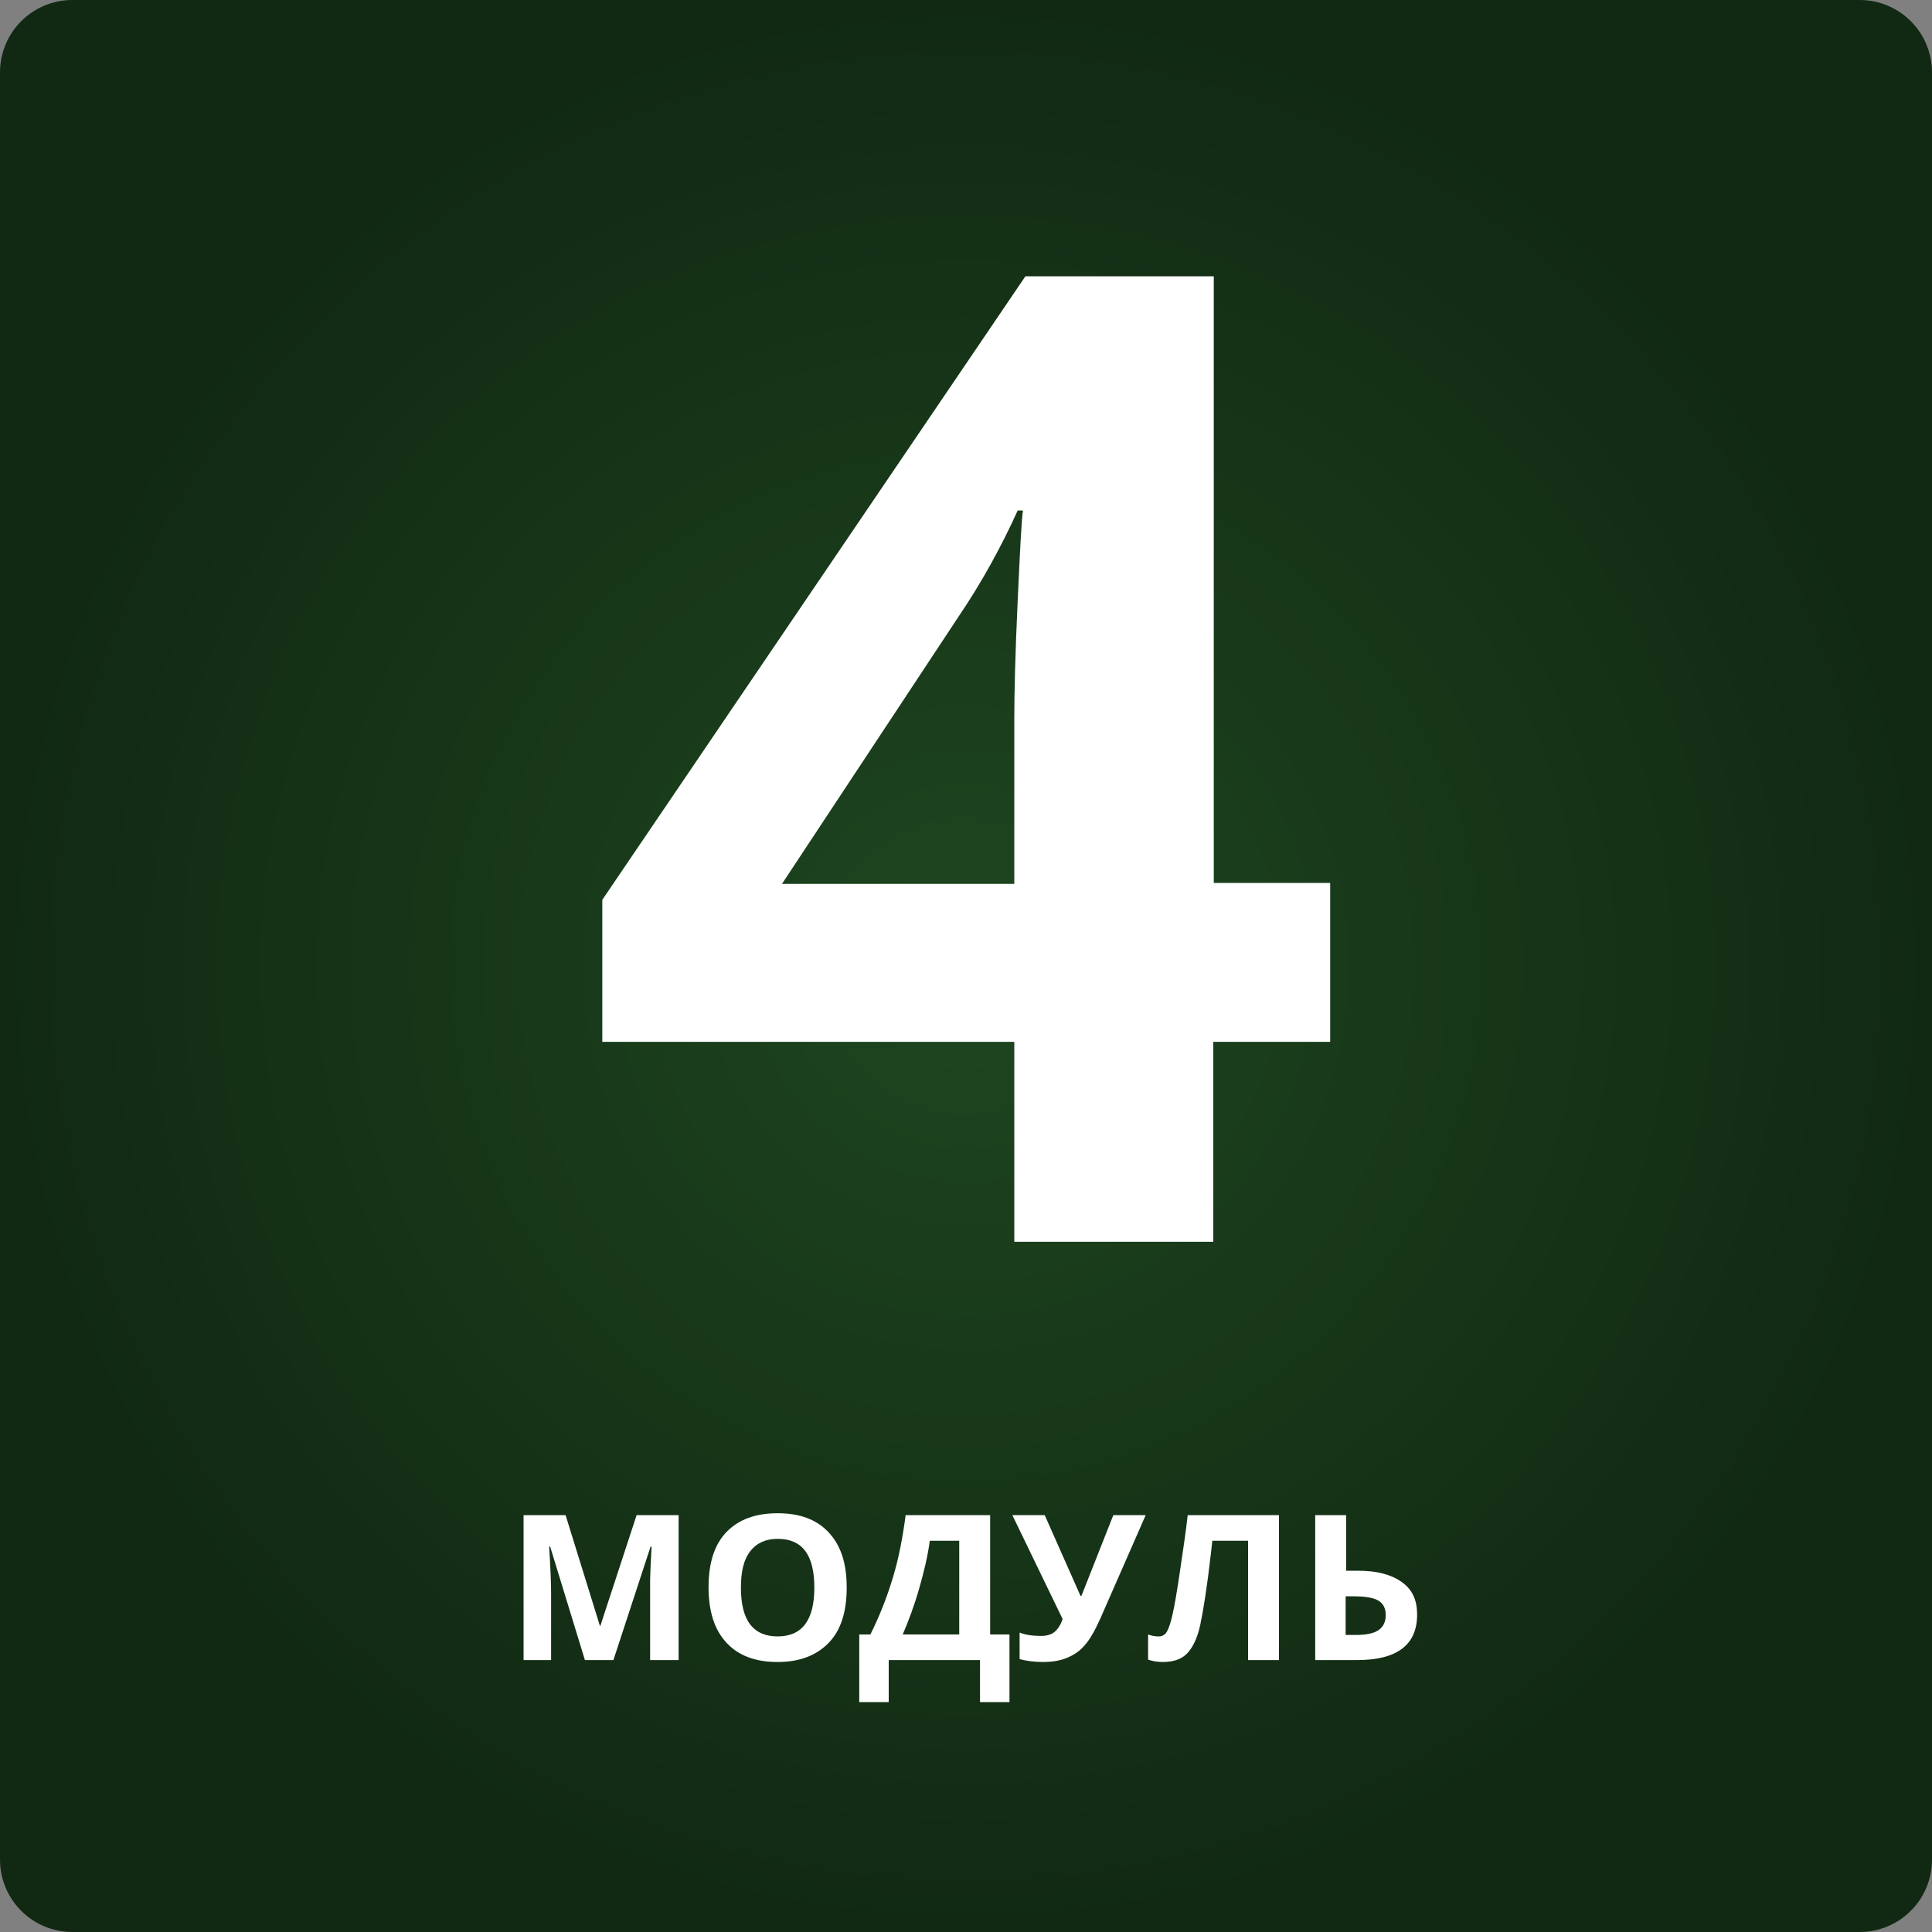
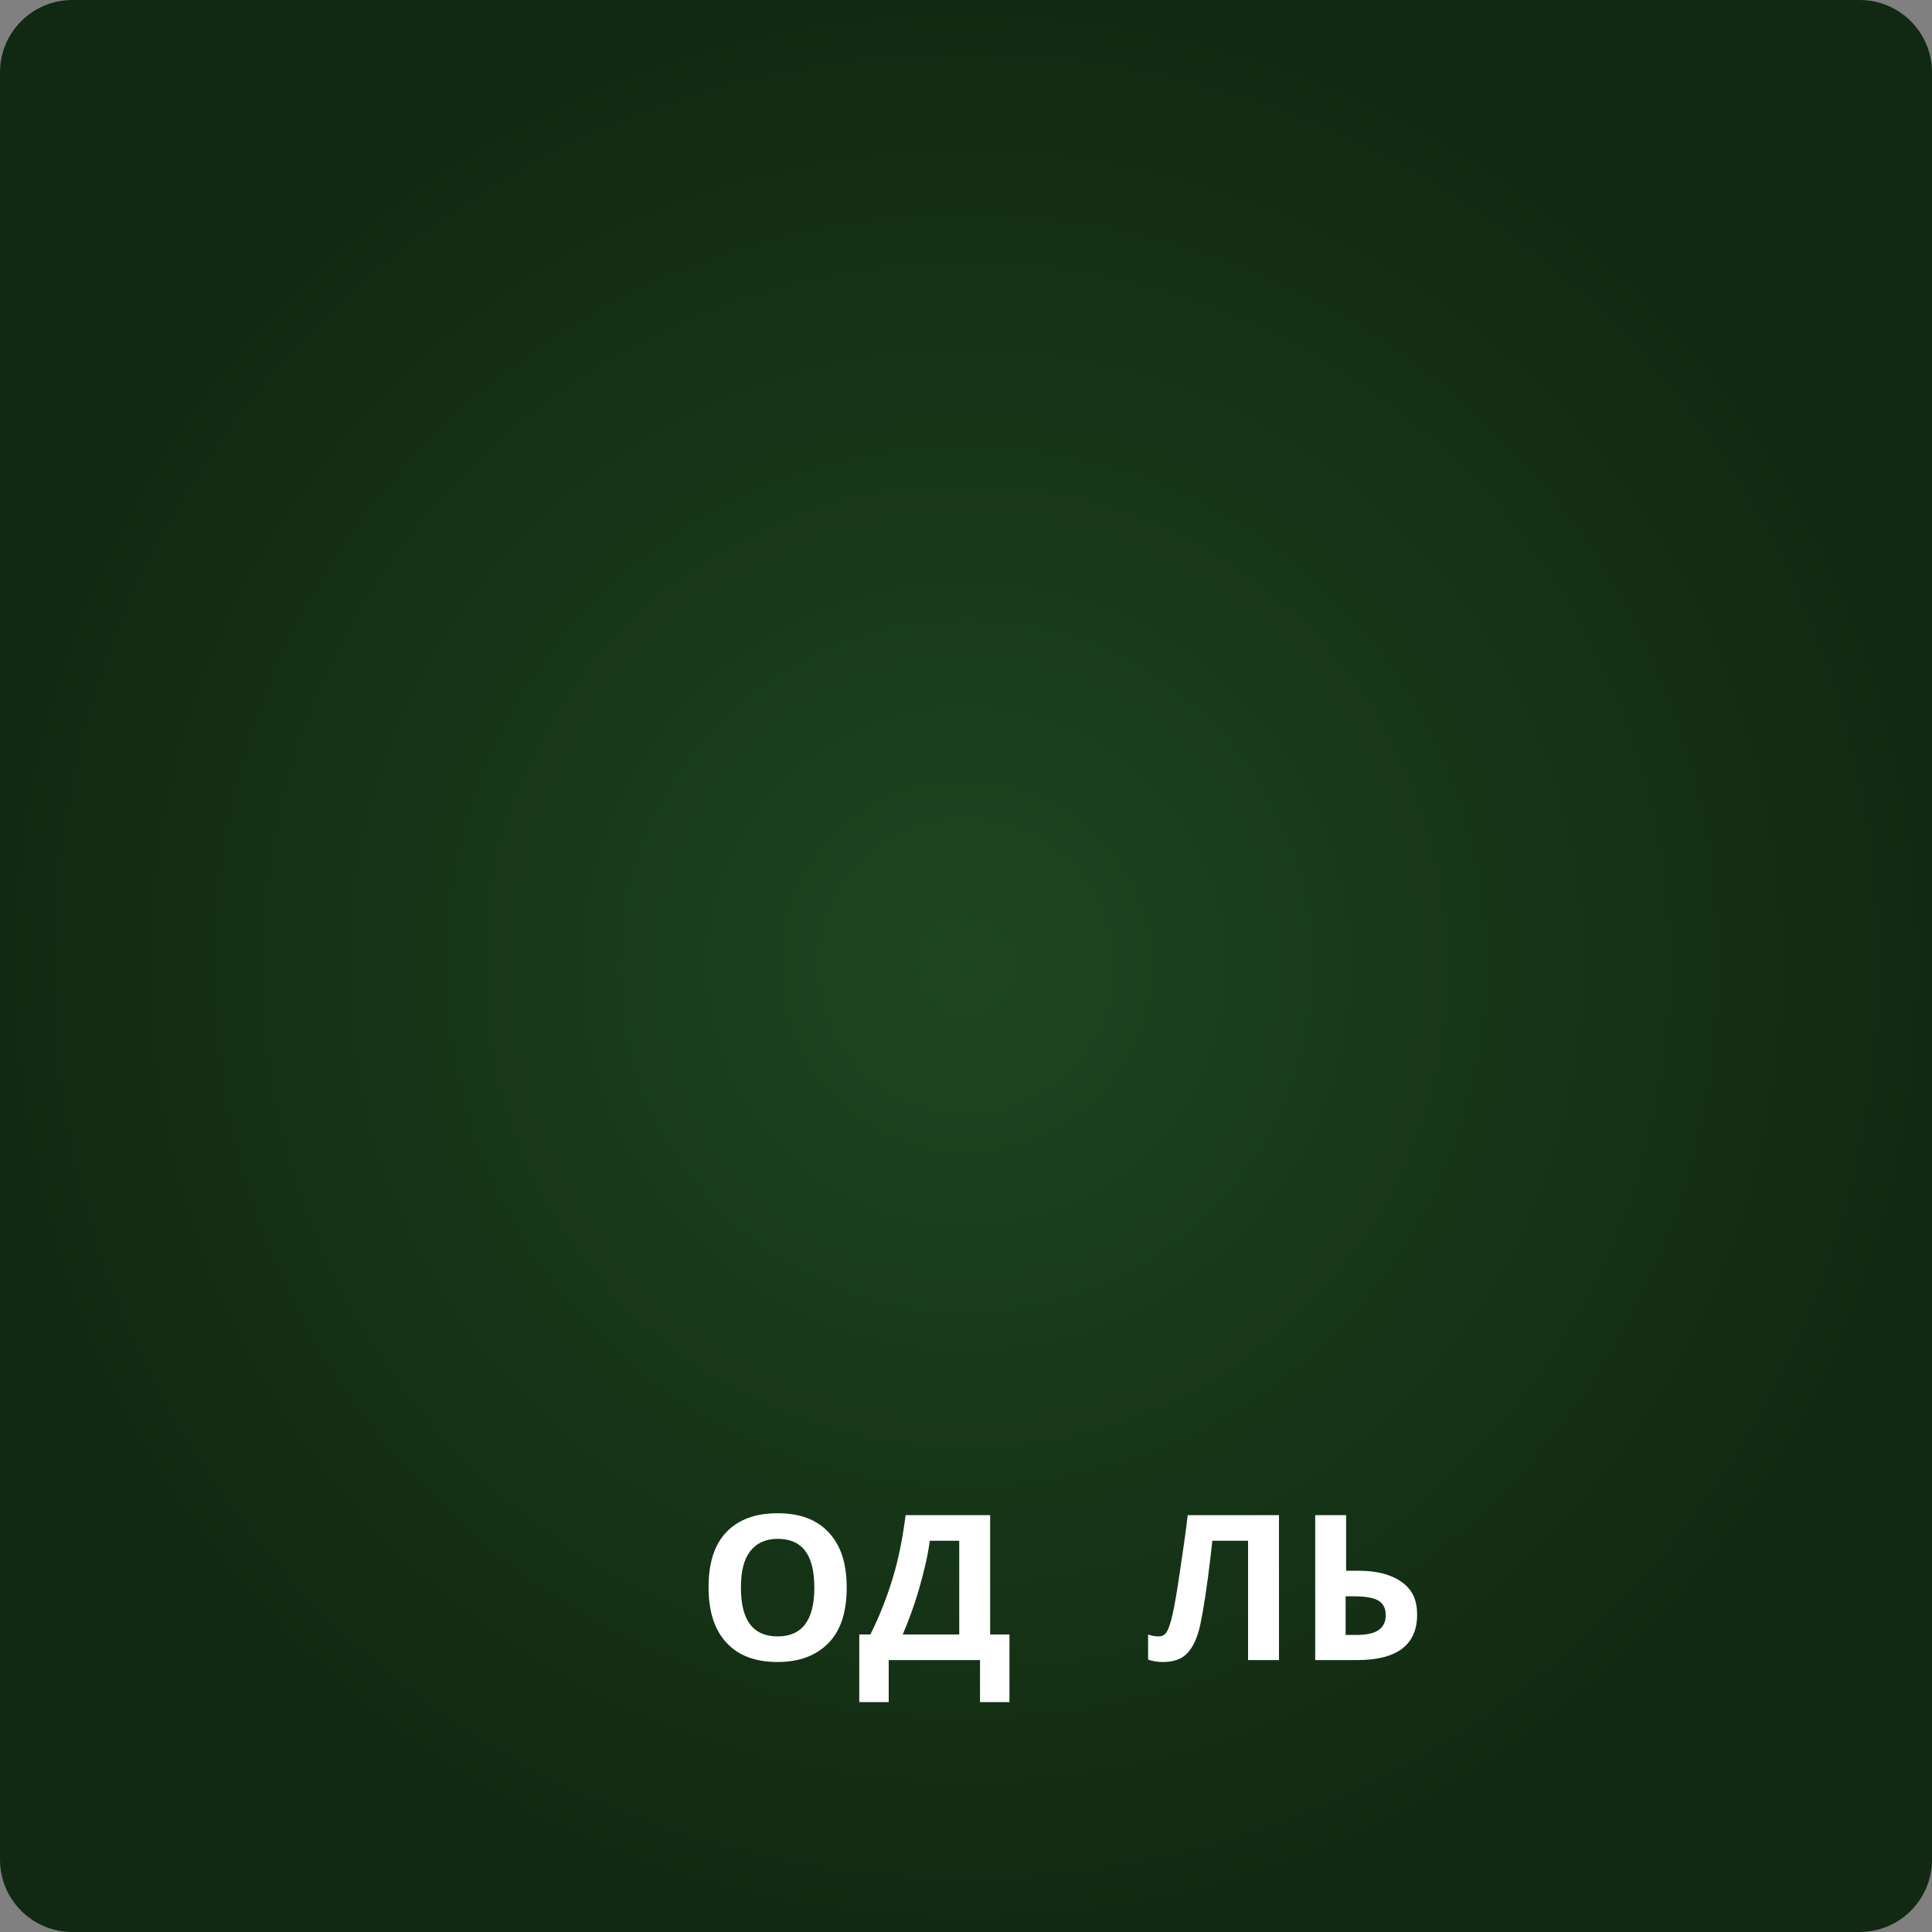
<svg xmlns="http://www.w3.org/2000/svg" id="Слой_1" x="0px" y="0px" viewBox="0 0 400 400" style="enable-background:new 0 0 400 400;" xml:space="preserve">
  <rect x="0" y="0" width="400" height="400" fill="#808080" stroke="none" />
  <style type="text/css"> .st0{fill:url(#SVGID_1_);} .st1{fill:#FFFFFF;} .st2{display:none;} .st3{display:inline;fill:#FFFFFF;} </style>
  <g>
    <radialGradient id="SVGID_1_" cx="200" cy="200" r="200" gradientUnits="userSpaceOnUse">
      <stop offset="0" style="stop-color:#1E4620" />
      <stop offset="1" style="stop-color:#112912" />
    </radialGradient>
    <path class="st0" d="M385,400H15c-8.3,0-15-6.7-15-15V15C0,6.7,6.7,0,15,0h370c8.3,0,15,6.7,15,15v370C400,393.3,393.3,400,385,400 z" />
  </g>
  <g>
-     <path class="st1" d="M121.1,343.7l-7.2-23.5h-0.2c0.3,4.8,0.4,8,0.4,9.6v13.9h-5.7v-30h8.7l7.1,22.9h0.1l7.5-22.9h8.7v30h-5.9 v-14.2c0-0.7,0-1.4,0-2.3s0.1-3.2,0.3-7h-0.2l-7.7,23.5H121.1z" />
    <path class="st1" d="M175.3,328.7c0,5-1.2,8.8-3.7,11.4s-6,4-10.6,4s-8.1-1.3-10.6-4s-3.7-6.5-3.7-11.5s1.2-8.8,3.7-11.4 s6-3.9,10.6-3.9s8.1,1.3,10.6,4S175.3,323.7,175.3,328.7z M153.4,328.7c0,3.3,0.6,5.9,1.9,7.6s3.2,2.5,5.7,2.5 c5.1,0,7.6-3.4,7.6-10.1c0-6.8-2.5-10.1-7.6-10.1c-2.5,0-4.4,0.9-5.7,2.6S153.4,325.3,153.4,328.7z" />
    <path class="st1" d="M177.9,338.4h2.3c2-4,3.5-7.9,4.7-11.9s2-8.2,2.6-12.8H205v24.7h4v14h-6.1v-8.7H184v8.7h-6.1V338.4z M192.5,319c-0.4,3.1-1.2,6.4-2.2,9.9s-2.2,6.7-3.4,9.5h11.7V319H192.5z" />
-     <path class="st1" d="M237.2,313.7l-9.3,21.2c-1.2,2.7-2.3,4.6-3.3,5.7c-1,1.2-2.2,2-3.6,2.6c-1.4,0.6-3.1,0.9-5.1,0.9 c-1.7,0-3.3-0.2-4.8-0.6V338c1.2,0.5,2.7,0.7,4.5,0.7c1.1,0,2.1-0.3,2.7-0.8s1.3-1.4,1.7-2.7l-10.4-21.5h6.7l7.4,16.7h0.2l0.4-1 l6.2-15.7H237.2z" />
    <path class="st1" d="M264.7,343.7h-6.3V319H251l-0.3,2.7c-0.8,7-1.6,11.9-2.2,14.7s-1.6,4.8-2.8,6s-2.9,1.7-5,1.7 c-1.1,0-2.2-0.2-3-0.5v-5.2c0.8,0.3,1.5,0.4,2.2,0.4c0.7,0,1.3-0.3,1.7-1s0.8-1.9,1.2-3.7c0.4-1.8,0.9-4.7,1.5-8.8s1.2-8,1.6-11.6 h18.9V343.7z" />
    <path class="st1" d="M293.4,334.3c0,6.2-4.1,9.4-12.4,9.4h-8.7v-30h6.4v11.5h2.5c3.9,0,6.9,0.8,9.1,2.4S293.4,331.4,293.4,334.3z M278.6,338.5h2.1c2.1,0,3.7-0.3,4.7-1s1.5-1.7,1.5-3.1c0-1.4-0.5-2.4-1.5-3s-2.7-0.9-5.2-0.9h-1.6V338.5z" />
  </g>
  <g class="st2">
-     <path class="st3" d="M263.3,102.8c0,12.5-3.8,23.1-11.3,31.9c-7.6,8.8-18.2,14.8-31.9,18v0.8c16.1,2,28.3,6.9,36.6,14.7 c8.3,7.8,12.4,18.3,12.4,31.5c0,19.2-7,34.2-20.9,44.9c-13.9,10.7-33.9,16.1-59.7,16.1c-21.7,0-40.9-3.6-57.7-10.8v-36 c7.7,3.9,16.3,7.1,25.6,9.6s18.5,3.7,27.6,3.7c13.9,0,24.2-2.4,30.9-7.1c6.7-4.7,10-12.3,10-22.8c0-9.4-3.8-16-11.5-20 c-7.7-3.9-19.9-5.9-36.6-5.9h-15.2v-32.4H177c15.5,0,26.8-2,34-6.1c7.2-4.1,10.7-11,10.7-20.8c0-15.1-9.5-22.7-28.4-22.7 c-6.6,0-13.2,1.1-20,3.3c-6.8,2.2-14.3,6-22.6,11.3l-19.6-29.1c18.2-13.1,40-19.7,65.2-19.7c20.7,0,37,4.2,49,12.6 C257.3,76.2,263.3,87.9,263.3,102.8z" />
-   </g>
+     </g>
  <g class="st2">
    <path class="st3" d="M270.1,258H130.4v-29.4l50.2-50.7c14.9-15.2,24.6-25.8,29.1-31.7c4.6-5.9,7.8-11.3,9.8-16.3c2-5,3-10.2,3-15.6 c0-8-2.2-14-6.6-17.9c-4.4-3.9-10.3-5.9-17.7-5.9c-7.7,0-15.3,1.8-22.6,5.3c-7.3,3.6-14.9,8.6-22.8,15.2l-23-27.2 c9.8-8.4,18-14.3,24.5-17.8c6.5-3.5,13.5-6.1,21.2-8c7.7-1.9,16.2-2.8,25.7-2.8c12.5,0,23.5,2.3,33.1,6.8 c9.6,4.6,17,10.9,22.3,19.1c5.3,8.2,7.9,17.6,7.9,28.2c0,9.2-1.6,17.8-4.9,25.9c-3.2,8.1-8.2,16.3-15,24.8 c-6.8,8.5-18.8,20.6-35.9,36.2L183,220.5v1.9h87.1V258z" />
  </g>
  <g class="st2">
-     <path class="st3" d="M230.6,255.1h-42.2V139.5l0.4-19l0.7-20.8c-7,7-11.9,11.6-14.6,13.8l-23,18.5l-20.4-25.4l64.4-51.3h34.7V255.1 z" />
-   </g>
+     </g>
  <g>
-     <path class="st1" d="M275.3,215.7h-24.1v41.4H210v-41.4h-85.3v-29.4l87.6-129.1h39v125.6h24.1V215.7z M210,182.9V149 c0-5.7,0.2-13.9,0.7-24.6c0.5-10.8,0.8-17,1.1-18.7h-1.1c-3.4,7.5-7.4,14.8-12.2,21.9l-36.6,55.4H210z" />
-   </g>
+     </g>
</svg>